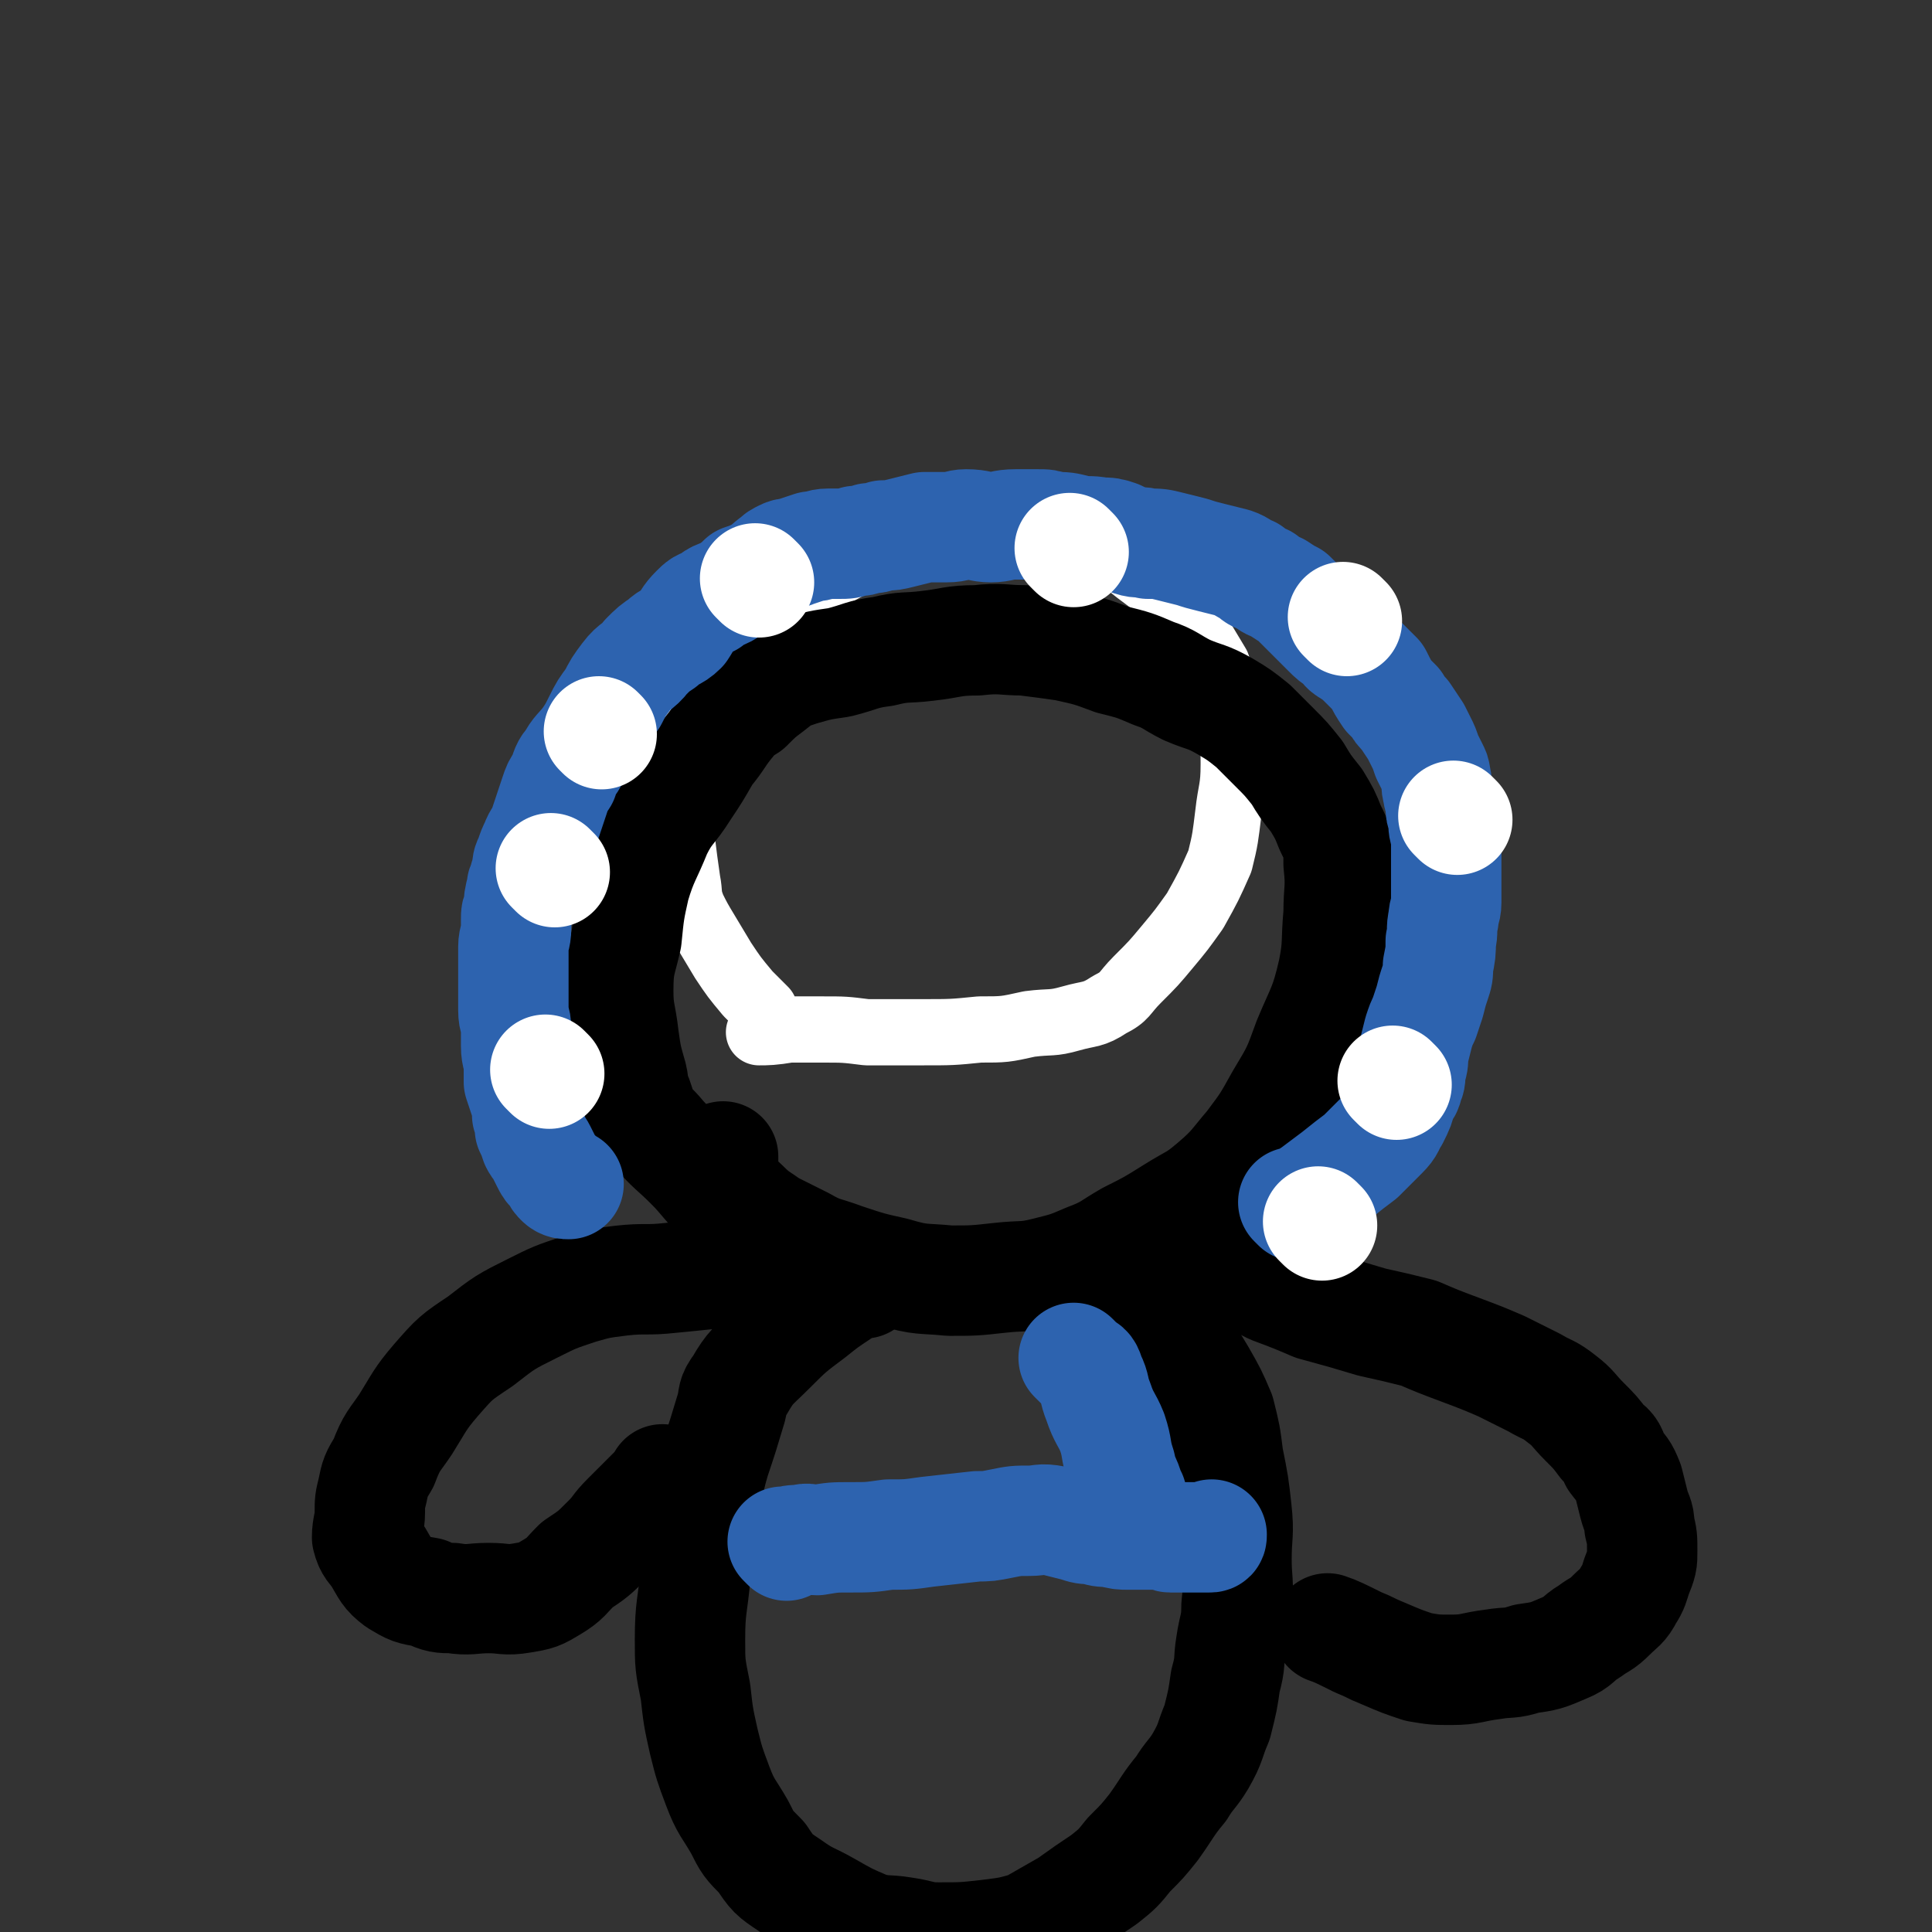
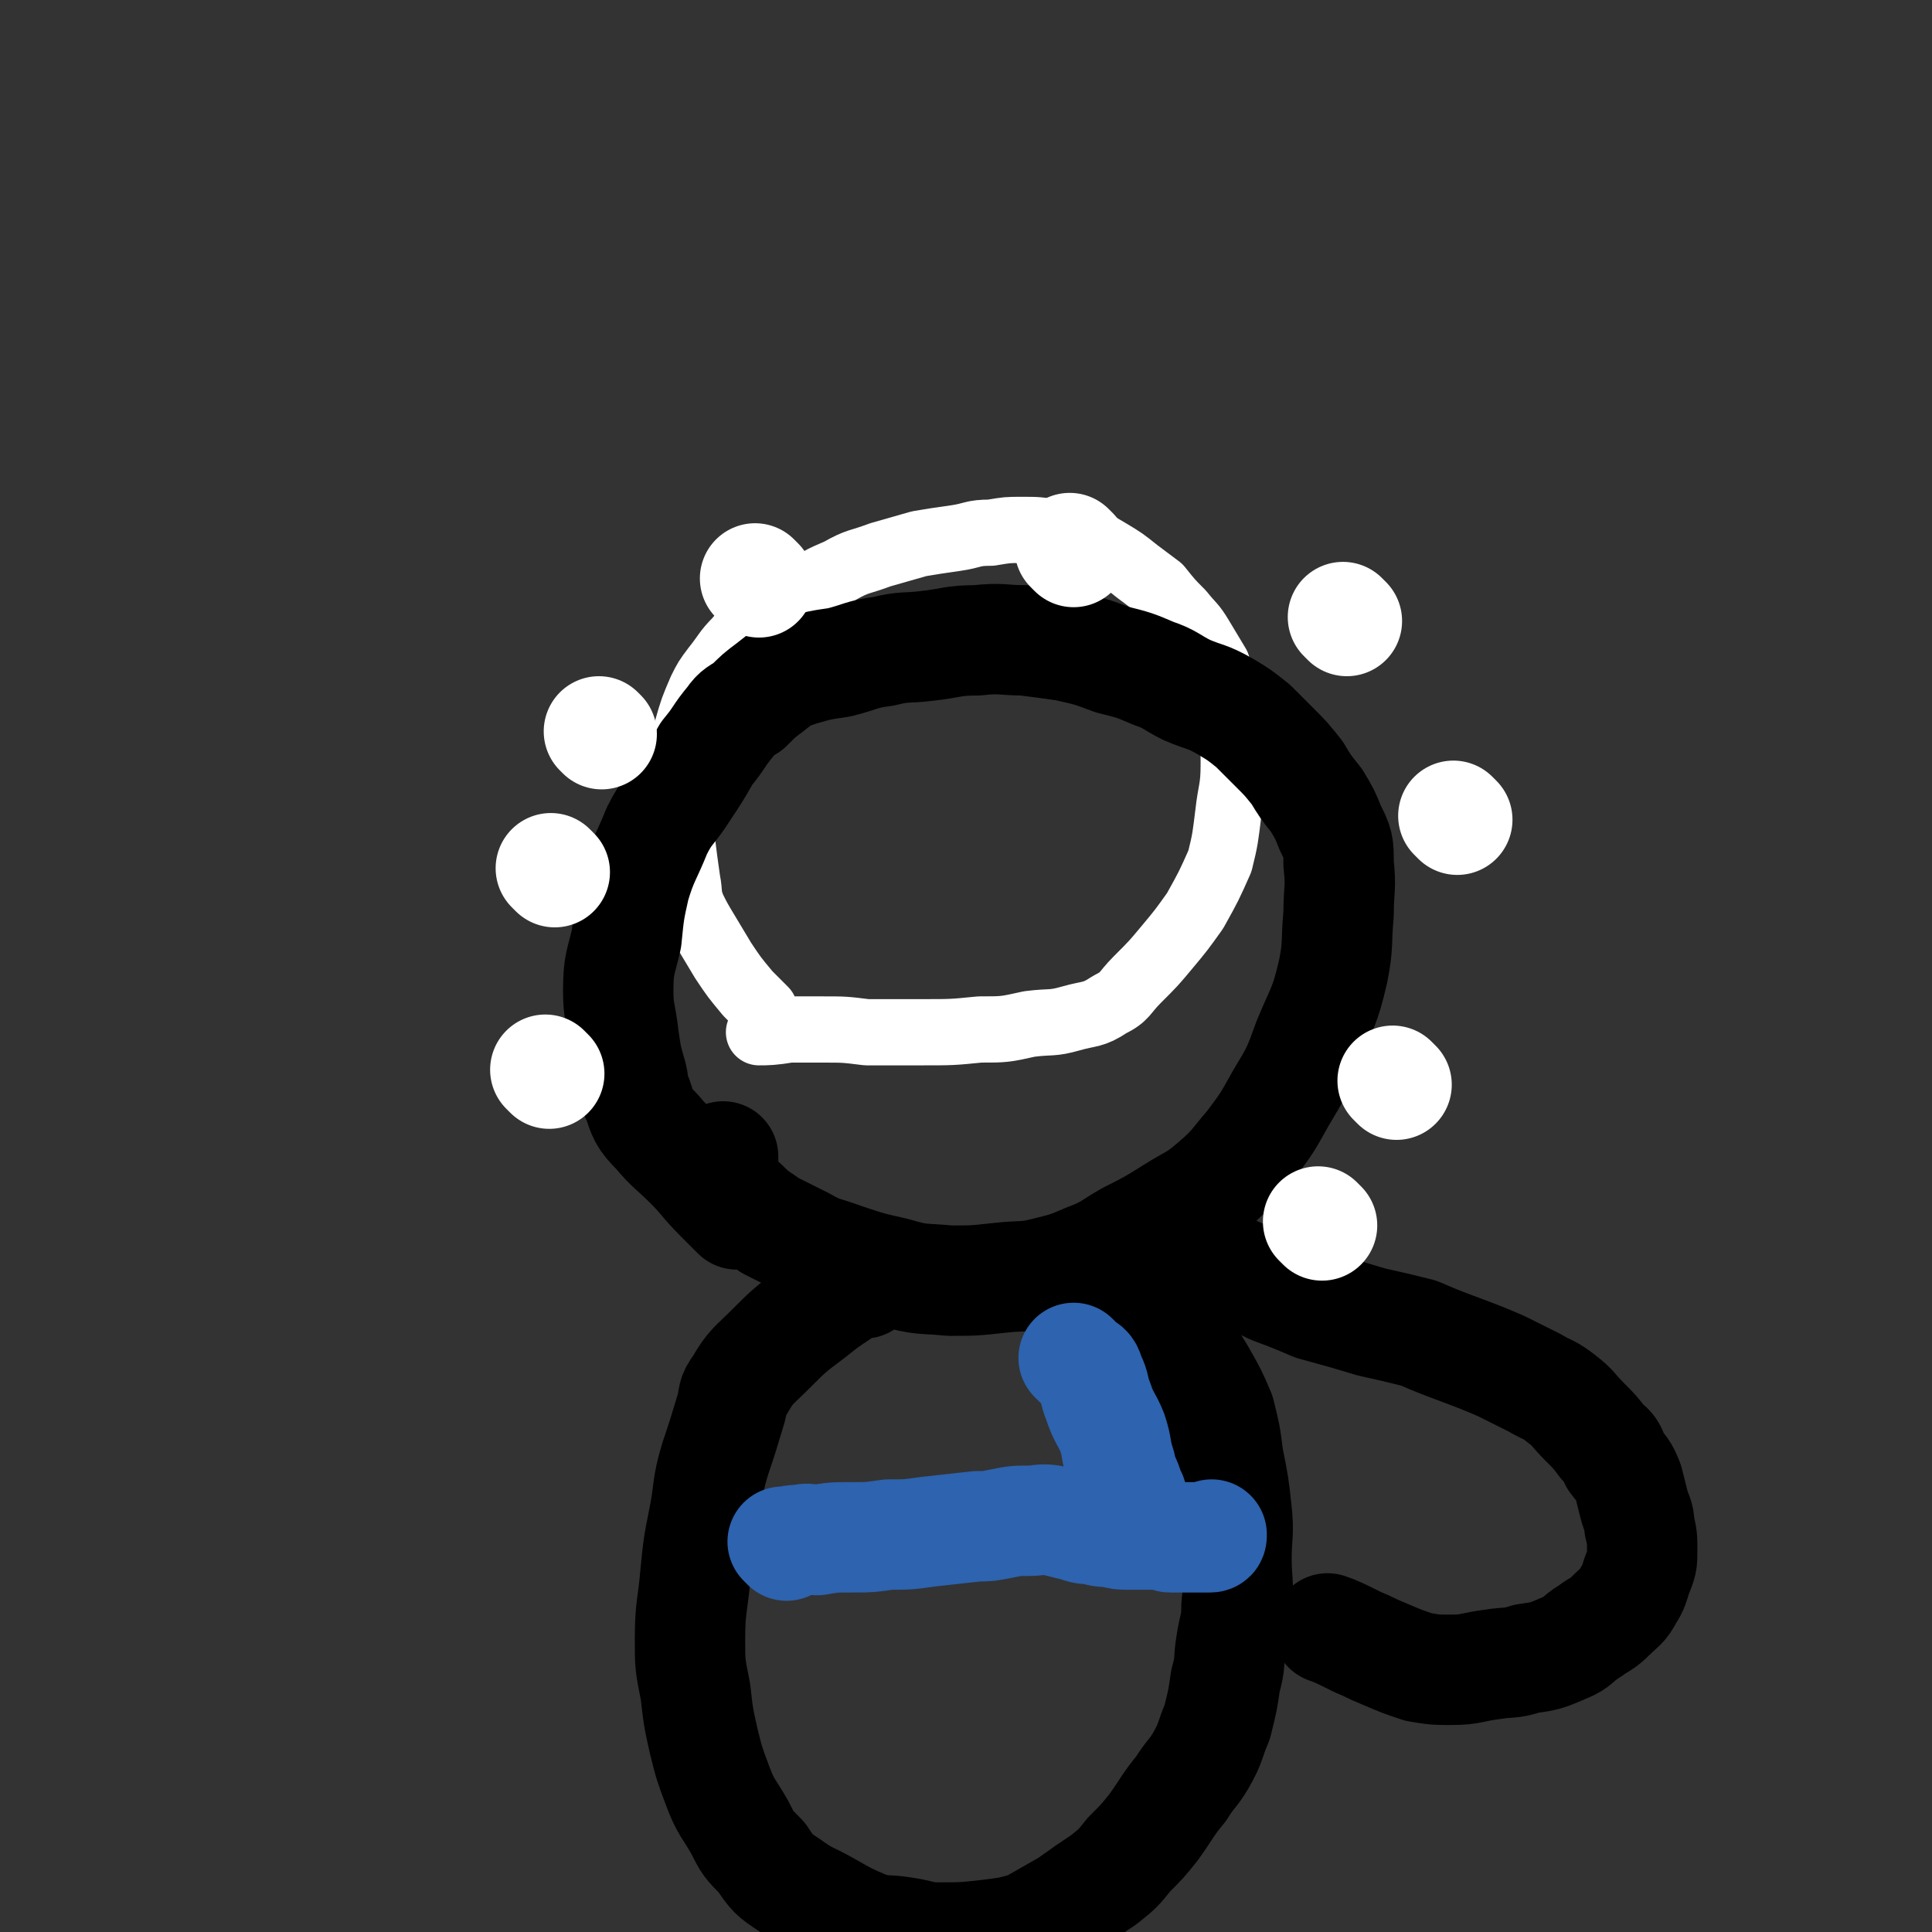
<svg xmlns="http://www.w3.org/2000/svg" viewBox="0 0 700 700" version="1.1">
  <rect x="0" y="0" width="700" height="700" fill="#333333" stroke="none" />
  <g fill="none" stroke="#FFFFFF" stroke-width="24" stroke-linecap="round" stroke-linejoin="round">
    <path d="M277,366c-1,-1 -1,-1 -1,-1 -1,-1 0,0 0,0 0,0 0,0 0,0 0,0 0,0 0,0 -3,-3 -3,-3 -5,-5 -5,-6 -5,-6 -9,-12 -3,-5 -3,-5 -6,-10 -3,-5 -3,-5 -5,-9 -2,-5 -1,-5 -2,-10 -1,-7 -1,-7 -2,-15 -1,-8 -1,-8 -1,-16 1,-7 1,-7 2,-14 1,-5 0,-5 1,-10 2,-7 2,-7 5,-14 2,-4 2,-4 5,-8 4,-5 4,-6 8,-10 4,-5 5,-5 10,-9 6,-4 6,-4 13,-8 7,-5 7,-5 14,-8 7,-4 7,-3 15,-6 7,-2 7,-2 14,-4 6,-1 6,-1 13,-2 7,-1 6,-2 13,-2 6,-1 6,-1 11,-1 6,0 6,0 12,1 5,1 5,1 11,3 4,1 4,1 9,4 5,3 5,3 10,7 4,3 4,3 8,6 4,5 4,5 8,9 4,5 4,4 7,9 3,5 3,5 6,10 2,6 2,6 4,12 1,5 1,5 1,11 1,6 1,6 1,13 0,9 -1,9 -2,18 -1,8 -1,9 -3,17 -4,9 -4,9 -9,18 -5,7 -5,7 -10,13 -5,6 -5,6 -11,12 -5,5 -4,6 -10,9 -6,4 -7,3 -14,5 -7,2 -7,1 -15,2 -9,2 -9,2 -18,2 -10,1 -10,1 -21,1 -10,0 -10,0 -20,0 -8,-1 -8,-1 -16,-1 -6,0 -6,0 -12,0 -6,1 -8,1 -11,1 " />
  </g>
  <g fill="none" stroke="#000000" stroke-width="40" stroke-linecap="round" stroke-linejoin="round">
    <path d="M267,440c-1,-1 -1,-1 -1,-1 -1,-1 0,0 0,0 0,0 0,0 0,0 -3,-3 -3,-3 -5,-5 -6,-6 -6,-7 -11,-12 -6,-6 -7,-6 -12,-12 -5,-5 -5,-6 -7,-12 -2,-3 -1,-4 -2,-8 -2,-7 -2,-7 -3,-14 -1,-9 -2,-9 -2,-17 0,-10 1,-10 3,-19 1,-10 1,-10 3,-19 3,-10 4,-10 8,-20 4,-8 5,-7 10,-15 4,-6 4,-6 8,-13 5,-6 4,-6 9,-12 2,-3 3,-3 6,-5 4,-4 4,-4 8,-7 5,-4 5,-4 11,-6 7,-2 7,-2 14,-3 8,-2 8,-3 16,-4 8,-2 8,-1 16,-2 9,-1 9,-2 18,-2 9,-1 9,0 17,0 8,1 8,1 15,2 9,2 9,2 17,5 8,2 8,2 15,5 6,2 6,3 12,6 7,3 7,2 14,6 5,3 5,3 10,7 4,4 4,4 8,8 4,4 4,4 8,9 3,5 3,5 7,10 3,5 3,5 5,10 3,6 3,6 3,13 1,9 0,9 0,18 -1,11 0,11 -2,21 -3,13 -4,13 -9,25 -4,11 -4,11 -10,21 -5,9 -5,9 -11,17 -6,7 -6,8 -13,14 -7,6 -7,5 -15,10 -8,5 -8,5 -16,9 -7,4 -7,5 -15,8 -7,3 -7,3 -15,5 -8,2 -8,1 -17,2 -9,1 -9,1 -18,1 -10,-1 -10,0 -20,-3 -9,-2 -9,-2 -18,-5 -8,-3 -8,-2 -15,-6 -6,-3 -6,-3 -12,-6 -4,-3 -5,-3 -9,-7 -3,-3 -4,-3 -6,-7 -2,-3 -1,-3 -2,-6 0,-3 0,-4 0,-5 " />
    <path d="M313,465c-1,-1 -1,-1 -1,-1 -1,-1 0,0 0,0 0,0 0,0 0,0 -4,2 -4,2 -7,4 -6,4 -6,4 -11,8 -8,6 -8,6 -15,13 -6,6 -7,6 -11,13 -3,4 -2,4 -3,8 -3,10 -3,10 -6,19 -3,10 -2,11 -4,21 -2,10 -2,10 -3,20 -1,12 -2,12 -2,24 0,9 0,9 2,19 1,9 1,9 3,18 2,8 2,8 5,16 3,8 4,8 8,15 3,6 3,6 8,11 4,6 4,6 10,10 7,5 7,4 14,8 7,4 7,4 14,7 6,2 7,1 13,2 7,1 7,2 13,2 9,0 9,0 18,-1 8,-1 8,-1 15,-3 7,-4 7,-4 14,-8 7,-5 7,-5 13,-9 5,-4 5,-4 9,-9 5,-5 5,-5 9,-10 5,-7 5,-8 10,-14 3,-5 4,-5 7,-10 4,-7 3,-7 6,-14 2,-8 2,-8 3,-15 2,-7 1,-7 2,-13 1,-7 2,-7 2,-14 1,-9 0,-9 0,-17 0,-9 1,-9 0,-18 -1,-9 -1,-9 -3,-19 -1,-8 -1,-8 -3,-16 -3,-7 -3,-7 -7,-14 -3,-5 -3,-5 -7,-11 -2,-3 -2,-3 -4,-7 -2,-2 -2,-3 -4,-5 -2,-2 -2,-2 -4,-4 -1,-1 -1,-1 -2,-2 0,0 0,0 0,0 " />
    <path d="M440,456c-1,-1 -2,-2 -1,-1 0,0 0,0 1,1 4,3 4,3 8,5 7,3 7,3 13,6 8,3 8,3 15,6 11,3 11,3 21,6 9,2 9,2 17,4 7,3 7,3 15,6 8,3 8,3 15,6 6,3 6,3 12,6 5,3 5,2 10,6 4,3 4,4 8,8 4,4 4,4 7,8 3,2 3,3 4,6 3,4 3,3 5,8 1,4 1,4 2,8 1,4 2,4 2,8 1,4 1,4 1,9 0,4 0,4 -2,9 -1,3 -1,4 -3,7 -2,4 -3,4 -6,7 -4,4 -4,3 -8,6 -5,3 -4,4 -9,6 -7,3 -7,3 -14,4 -6,2 -6,1 -12,2 -8,1 -8,2 -15,2 -6,0 -6,0 -12,-1 -6,-2 -6,-2 -13,-5 -5,-2 -4,-2 -9,-4 -6,-3 -8,-4 -11,-5 " />
-     <path d="M277,461c-1,-1 -1,-1 -1,-1 -1,-1 0,0 0,0 0,0 0,0 0,0 -1,0 -1,0 -2,0 -5,0 -5,1 -11,1 -10,1 -10,1 -20,2 -9,1 -9,0 -18,1 -8,1 -8,1 -15,3 -9,3 -9,3 -17,7 -10,5 -10,5 -19,12 -9,6 -9,6 -16,14 -6,7 -6,8 -11,16 -4,6 -5,6 -8,14 -3,5 -3,5 -4,10 -1,4 -1,4 -1,8 0,4 -1,5 -1,9 1,4 2,4 4,7 3,5 3,6 7,9 5,3 5,3 11,4 4,2 5,2 9,2 6,1 7,0 13,0 6,0 6,1 12,0 6,-1 6,-1 11,-4 5,-3 5,-4 9,-8 6,-4 6,-4 11,-9 4,-4 3,-4 7,-8 3,-3 3,-3 6,-6 2,-2 2,-2 4,-4 1,-1 2,-1 2,-2 1,-1 1,-2 1,-2 " />
  </g>
  <g fill="none" stroke="#2D63AF" stroke-width="40" stroke-linecap="round" stroke-linejoin="round">
-     <path d="M470,437c-1,-1 -1,-1 -1,-1 -1,-1 0,0 0,0 0,0 0,0 0,0 1,0 1,0 1,0 3,-2 3,-2 6,-4 4,-3 4,-3 8,-6 5,-4 5,-4 9,-7 4,-4 4,-4 8,-8 3,-3 2,-3 4,-6 2,-4 2,-4 3,-8 1,-2 2,-2 2,-4 1,-2 1,-2 1,-5 1,-3 1,-3 1,-6 1,-4 1,-4 2,-8 1,-3 1,-3 2,-5 1,-3 1,-3 2,-6 1,-4 1,-4 2,-7 1,-3 1,-3 1,-6 1,-5 1,-5 1,-9 1,-4 0,-4 1,-8 0,-3 1,-3 1,-6 0,-3 0,-3 0,-6 0,-3 0,-3 0,-6 0,-2 0,-2 0,-5 0,-4 0,-4 0,-7 -1,-3 -1,-3 -1,-6 -1,-3 -1,-3 -1,-5 0,-3 -1,-3 -1,-5 -1,-3 0,-3 -1,-6 0,-1 0,-1 -1,-3 -1,-2 -1,-2 -2,-4 -1,-3 -1,-3 -2,-5 -1,-2 -1,-2 -2,-4 -2,-3 -2,-3 -4,-6 -2,-2 -2,-2 -3,-4 -2,-2 -2,-2 -3,-3 -2,-3 -2,-3 -4,-7 -2,-2 -2,-2 -4,-4 -3,-3 -3,-3 -6,-5 -2,-1 -2,-2 -3,-3 -3,-2 -3,-2 -5,-4 -2,-2 -2,-2 -4,-4 -3,-3 -3,-3 -5,-5 -2,-2 -2,-2 -4,-4 -2,-1 -2,-1 -5,-3 -2,-1 -3,-1 -5,-3 -3,-1 -3,-1 -5,-3 -3,-1 -3,-2 -6,-3 -4,-1 -4,-1 -8,-2 -4,-1 -4,-1 -7,-2 -4,-1 -4,-1 -8,-2 -4,-1 -4,-1 -8,-1 -3,-1 -3,0 -6,-1 -3,-1 -3,-1 -5,-2 -3,-1 -3,-1 -6,-1 -5,-1 -5,0 -9,-1 -4,-1 -4,-1 -8,-1 -3,-1 -3,-1 -6,-1 -4,0 -4,0 -8,0 -5,0 -5,1 -9,1 -4,0 -4,-1 -9,-1 -3,0 -3,1 -7,1 -4,0 -4,0 -8,0 -4,1 -4,1 -8,2 -4,1 -4,1 -7,1 -3,1 -3,1 -5,1 -3,1 -3,1 -5,1 -3,1 -3,1 -6,1 -2,0 -2,0 -4,0 -3,0 -3,1 -6,1 -3,1 -3,1 -6,2 -2,1 -2,0 -4,1 -2,1 -2,1 -3,2 -3,2 -3,3 -7,5 -2,1 -2,1 -5,2 -2,2 -2,2 -5,4 -3,2 -4,1 -7,4 -3,1 -3,1 -5,3 -3,3 -3,4 -5,7 -3,3 -4,2 -7,5 -3,2 -3,2 -6,5 -3,4 -4,3 -7,7 -3,4 -3,4 -5,8 -3,4 -3,4 -5,8 -2,4 -2,4 -4,7 -3,4 -4,4 -6,8 -2,2 -2,3 -3,6 -2,3 -2,3 -3,6 -1,3 -1,3 -2,6 -1,3 -1,3 -2,6 -1,3 -2,3 -3,6 -1,2 -1,2 -2,5 -1,2 -1,2 -1,5 -1,2 -1,2 -1,3 -1,2 -1,2 -1,3 -1,4 -1,4 -1,7 -1,2 -1,2 -1,4 0,2 0,2 0,3 0,4 -1,4 -1,7 0,2 0,2 0,5 0,2 0,2 0,5 0,3 0,3 0,6 0,4 0,4 0,7 0,4 1,3 1,7 0,3 0,3 0,6 0,4 1,4 1,7 0,3 0,3 0,6 1,3 1,3 2,6 1,3 1,3 1,6 1,2 1,2 1,5 1,2 1,2 2,5 1,2 1,1 2,3 1,2 1,2 2,4 1,2 1,2 3,4 1,2 1,2 2,3 1,1 2,1 3,1 " />
-   </g>
+     </g>
  <g fill="none" stroke="#FFFFFF" stroke-width="40" stroke-linecap="round" stroke-linejoin="round">
    <path d="M218,266c-1,-1 -1,-1 -1,-1 " />
    <path d="M201,316c-1,-1 -1,-1 -1,-1 -1,-1 0,0 0,0 0,0 0,0 0,0 " />
    <path d="M199,389c-1,-1 -1,-1 -1,-1 -1,-1 0,0 0,0 0,0 0,0 0,0 " />
    <path d="M275,211c-1,-1 -1,-1 -1,-1 -1,-1 0,0 0,0 " />
    <path d="M389,200c-1,-1 -1,-1 -1,-1 -1,-1 0,0 0,0 " />
    <path d="M488,225c-1,-1 -1,-1 -1,-1 -1,-1 0,0 0,0 " />
    <path d="M528,297c-1,-1 -1,-1 -1,-1 -1,-1 0,0 0,0 0,0 0,0 0,0 0,0 0,0 0,0 " />
    <path d="M506,393c-1,-1 -1,-1 -1,-1 -1,-1 0,0 0,0 " />
    <path d="M479,444c-1,-1 -1,-1 -1,-1 -1,-1 0,0 0,0 " />
  </g>
  <g fill="none" stroke="#2D63AF" stroke-width="40" stroke-linecap="round" stroke-linejoin="round">
    <path d="M285,560c-1,-1 -1,-1 -1,-1 -1,-1 0,0 0,0 0,0 0,0 0,0 3,-1 3,-1 6,-1 3,-1 3,0 6,0 6,-1 6,-1 12,-1 7,0 7,0 14,-1 7,0 7,0 14,-1 9,-1 9,-1 18,-2 4,0 4,0 9,-1 5,-1 5,-1 10,-1 4,0 4,-1 9,0 4,1 4,1 8,2 3,1 3,1 6,1 3,1 3,1 6,1 4,1 4,1 7,1 3,0 3,0 7,0 3,0 3,0 6,0 1,0 1,1 2,1 1,0 1,0 2,0 2,0 2,0 3,0 1,0 1,0 1,0 1,0 1,0 2,0 1,0 1,0 2,0 2,0 2,0 3,0 1,0 1,0 1,0 1,0 1,0 1,-1 " />
    <path d="M410,542c-1,-1 -1,-1 -1,-1 -1,-1 0,0 0,0 0,0 0,-1 0,-1 -1,-4 -2,-4 -3,-9 -2,-6 -1,-6 -3,-12 -2,-5 -3,-5 -5,-11 -2,-5 -1,-5 -3,-9 -1,-3 -1,-3 -3,-4 -1,-1 -1,-1 -2,-2 0,0 0,0 0,0 0,0 0,0 0,0 0,0 -1,-1 -1,-1 " />
  </g>
</svg>